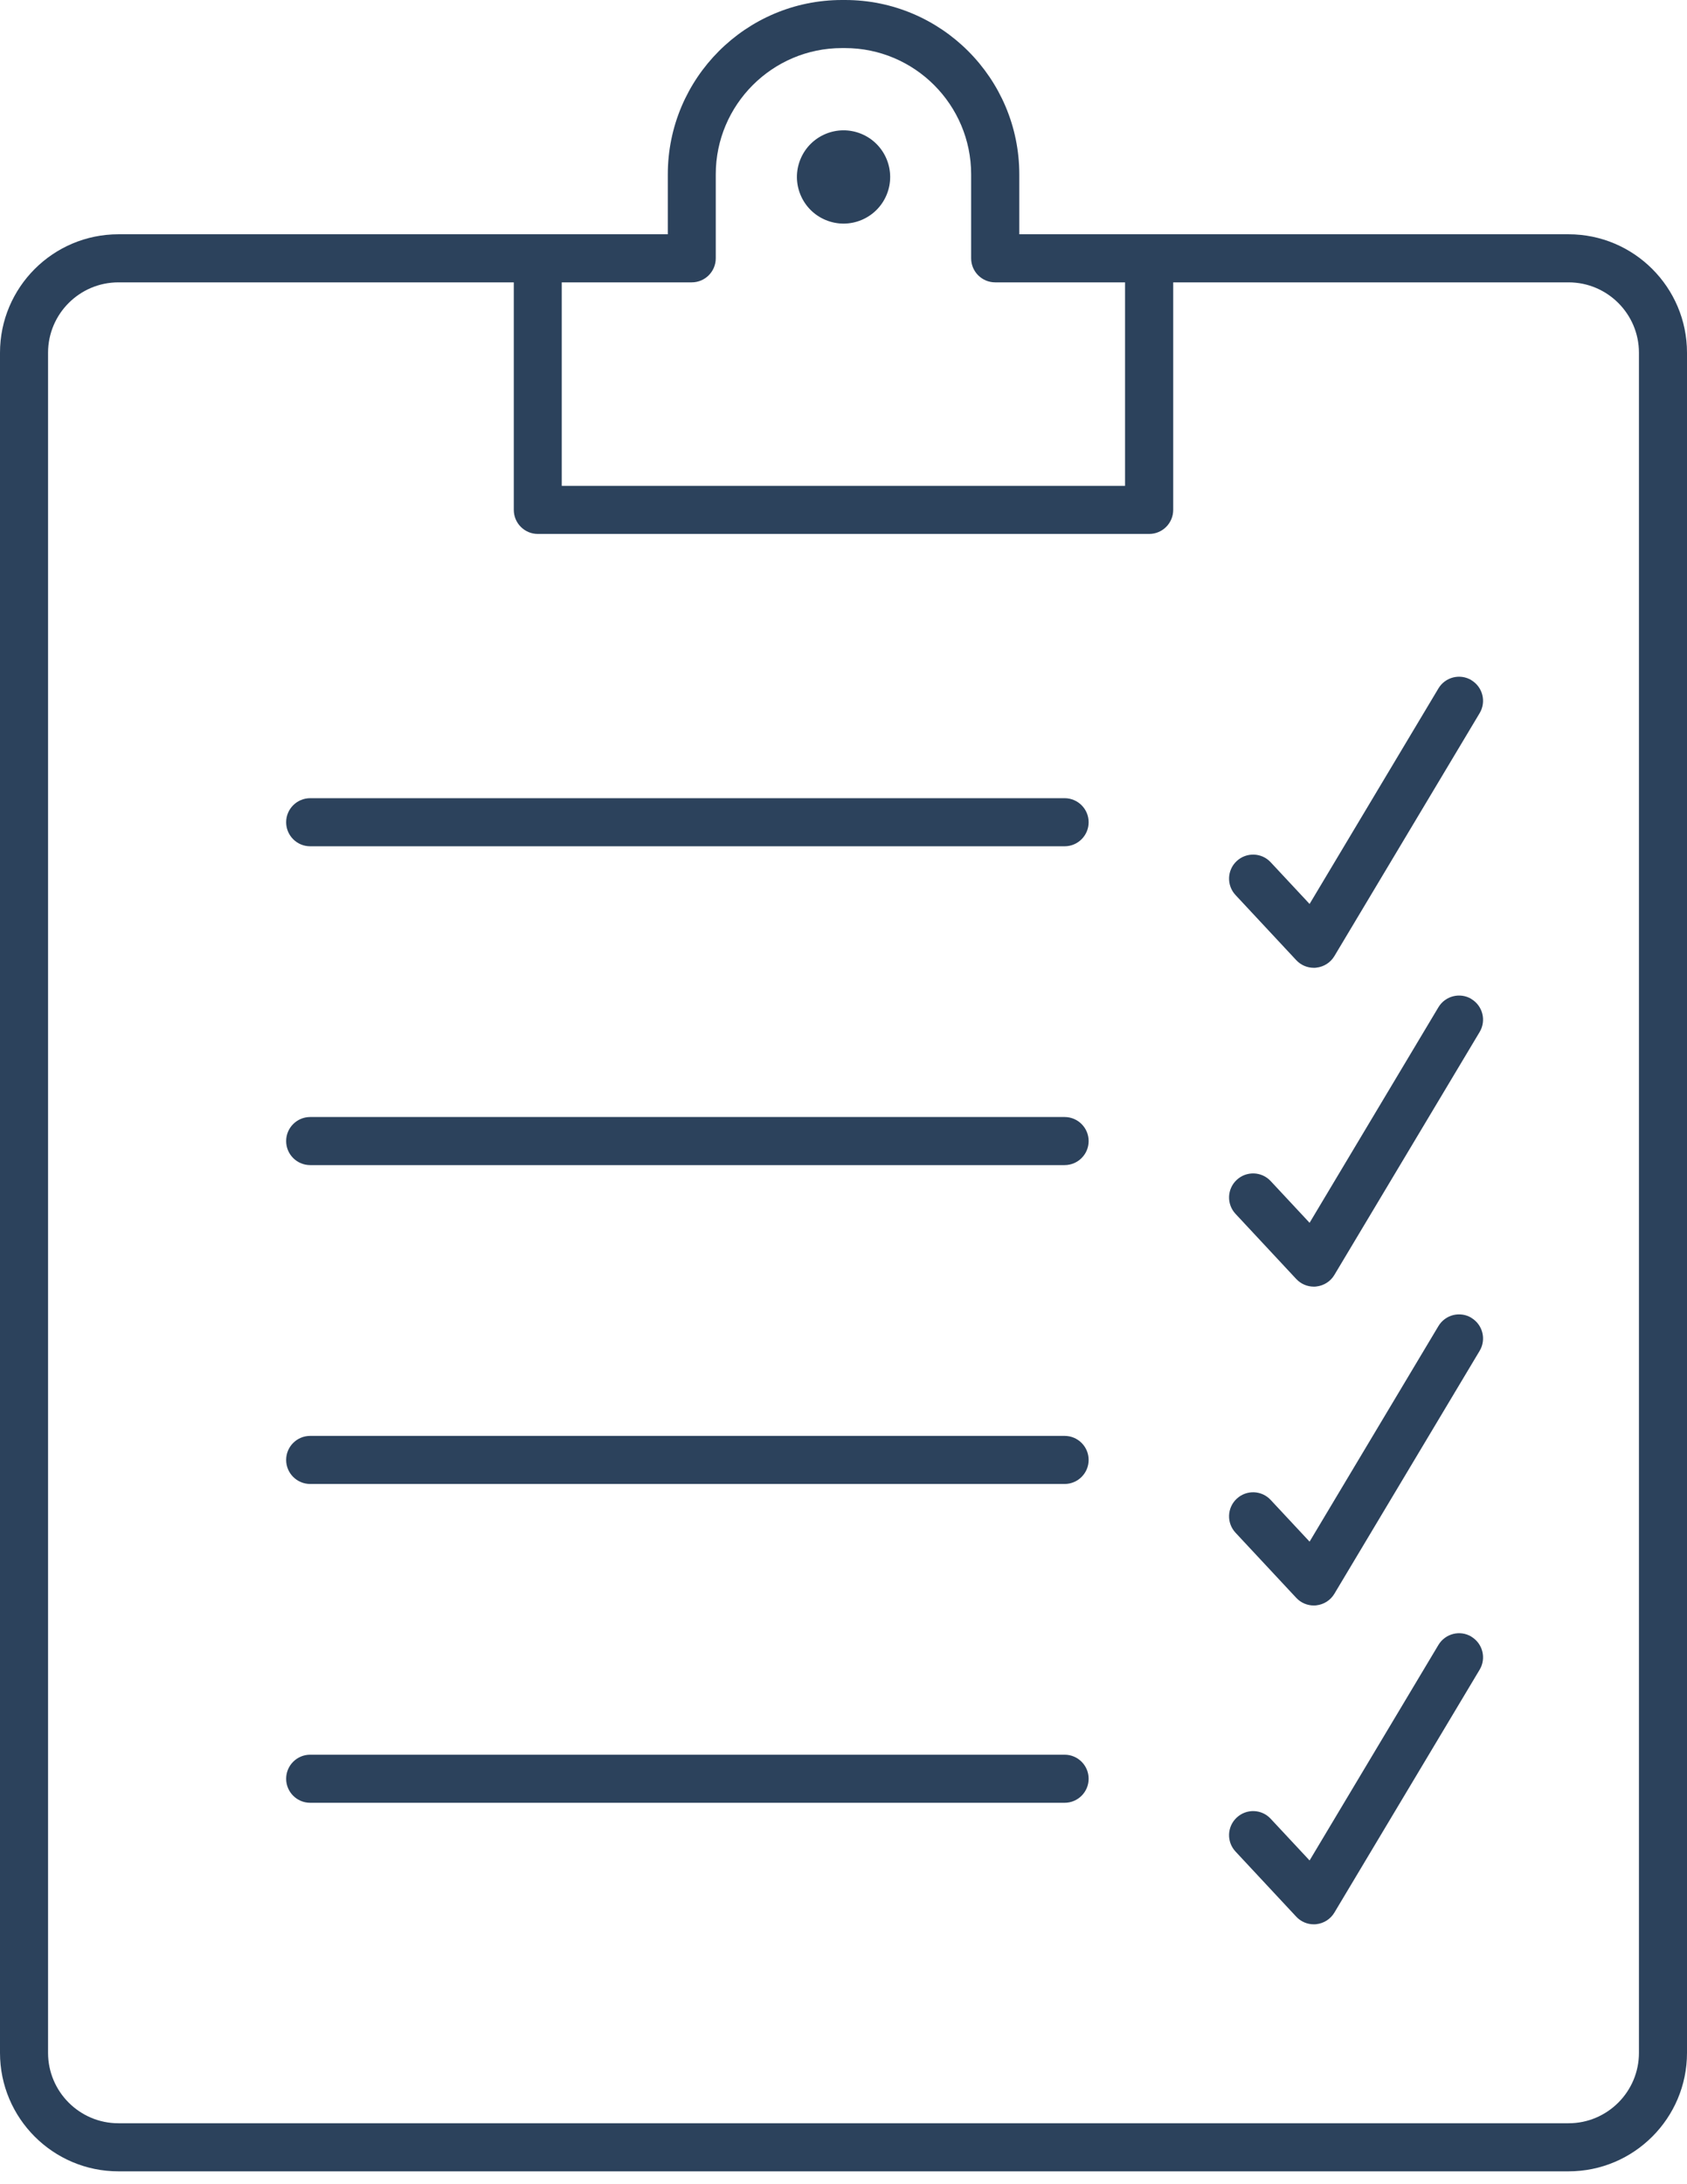
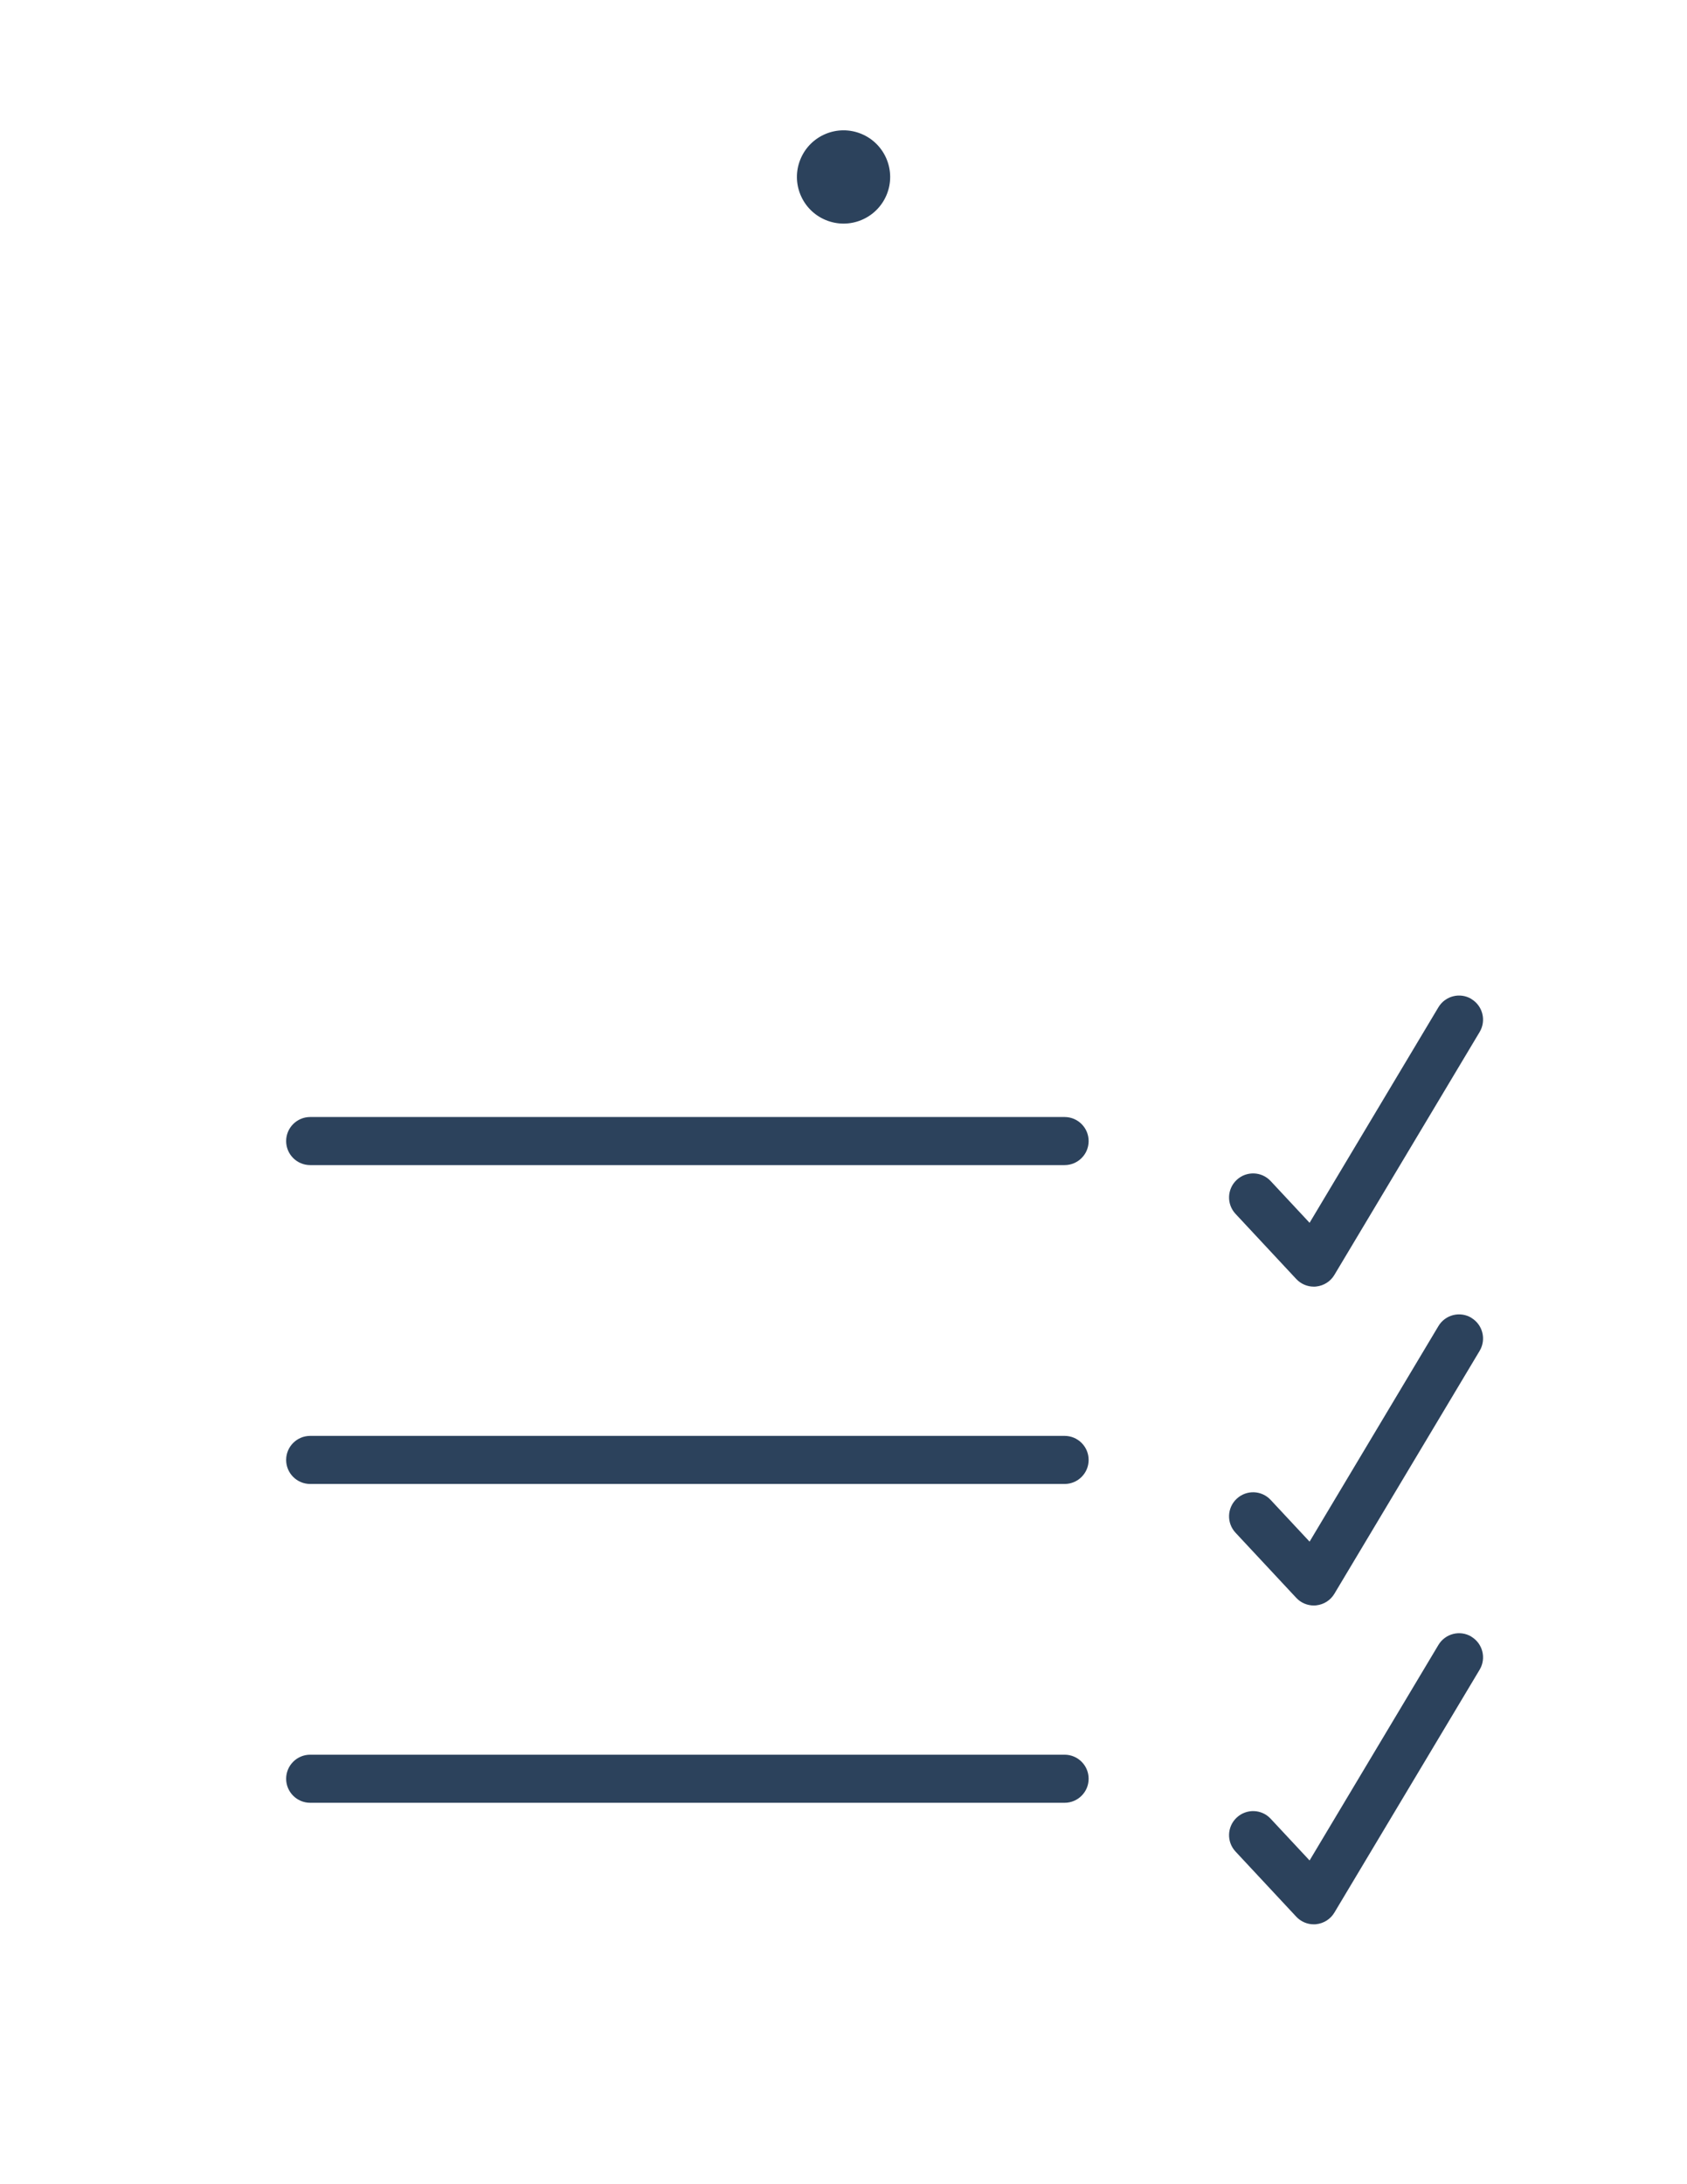
<svg xmlns="http://www.w3.org/2000/svg" width="68" height="88" viewBox="0 0 68 88" fill="none">
-   <path d="M63.227 9.439H41.086V7.025C41.086 3.151 37.935 0 34.063 0H33.941C30.067 0 26.918 3.151 26.918 7.025V9.439H4.773C2.14 9.439 0 11.579 0 14.211V82.709C0 85.341 2.14 87.482 4.773 87.482H63.227C65.86 87.482 68 85.341 68 82.709V14.211C68 11.579 65.86 9.439 63.227 9.439ZM27.882 11.376C28.417 11.376 28.851 10.942 28.851 10.407V7.025C28.851 4.221 31.132 1.937 33.937 1.937H34.059C36.864 1.937 39.145 4.219 39.145 7.025V10.407C39.145 10.942 39.579 11.376 40.114 11.376H45.349V19.575H22.643V11.376H27.878H27.882ZM66.063 82.709C66.063 84.272 64.79 85.545 63.227 85.545H4.773C3.209 85.545 1.937 84.272 1.937 82.709V14.211C1.937 12.648 3.209 11.376 4.773 11.376H20.71V20.543C20.71 21.078 21.144 21.512 21.678 21.512H46.322C46.856 21.512 47.29 21.078 47.29 20.543V11.376H63.227C64.79 11.376 66.063 12.648 66.063 14.211V82.709Z" fill="#2C425C" />
  <path d="M35.738 7.849C36.135 6.89 35.679 5.791 34.721 5.394C33.762 4.997 32.663 5.452 32.266 6.411C31.869 7.369 32.324 8.468 33.283 8.865C34.242 9.263 35.34 8.807 35.738 7.849Z" fill="#2C425C" />
-   <path d="M42.915 32.159H12.503C11.968 32.159 11.534 32.593 11.534 33.127C11.534 33.662 11.968 34.096 12.503 34.096H42.913C43.447 34.096 43.881 33.662 43.881 33.127C43.881 32.593 43.447 32.159 42.913 32.159H42.915Z" fill="#2C425C" />
-   <path d="M59.309 27.402C58.85 27.128 58.255 27.276 57.98 27.737L52.787 36.42L51.218 34.739C50.854 34.347 50.24 34.328 49.849 34.692C49.458 35.056 49.436 35.67 49.803 36.062L52.249 38.684C52.433 38.882 52.69 38.992 52.956 38.992C52.991 38.992 53.024 38.992 53.059 38.986C53.361 38.953 53.632 38.781 53.787 38.52L59.642 28.732C59.917 28.273 59.766 27.679 59.307 27.404L59.309 27.402Z" fill="#2C425C" />
  <path d="M42.915 45.004H12.503C11.968 45.004 11.534 45.438 11.534 45.973C11.534 46.508 11.968 46.941 12.503 46.941H42.913C43.447 46.941 43.881 46.508 43.881 45.973C43.881 45.438 43.447 45.004 42.913 45.004H42.915Z" fill="#2C425C" />
  <path d="M59.309 40.247C58.85 39.972 58.255 40.123 57.98 40.582L52.787 49.266L51.218 47.584C50.854 47.193 50.24 47.172 49.849 47.538C49.458 47.902 49.436 48.516 49.803 48.907L52.249 51.53C52.433 51.727 52.69 51.838 52.956 51.838C52.991 51.838 53.024 51.838 53.059 51.832C53.361 51.799 53.632 51.627 53.787 51.365L59.642 41.578C59.917 41.119 59.766 40.524 59.307 40.249L59.309 40.247Z" fill="#2C425C" />
  <path d="M42.915 57.851H12.503C11.968 57.851 11.534 58.285 11.534 58.819C11.534 59.354 11.968 59.788 12.503 59.788H42.913C43.447 59.788 43.881 59.354 43.881 58.819C43.881 58.285 43.447 57.851 42.913 57.851H42.915Z" fill="#2C425C" />
  <path d="M59.309 53.093C58.85 52.818 58.255 52.968 57.98 53.428L52.787 62.112L51.218 60.431C50.854 60.039 50.24 60.018 49.849 60.384C49.458 60.748 49.436 61.362 49.803 61.754L52.249 64.376C52.433 64.574 52.69 64.684 52.956 64.684C52.991 64.684 53.024 64.684 53.059 64.678C53.361 64.645 53.632 64.473 53.787 64.211L59.642 54.424C59.917 53.965 59.766 53.37 59.307 53.095L59.309 53.093Z" fill="#2C425C" />
  <path d="M42.915 70.696H12.503C11.968 70.696 11.534 71.13 11.534 71.665C11.534 72.199 11.968 72.633 12.503 72.633H42.913C43.447 72.633 43.881 72.199 43.881 71.665C43.881 71.13 43.447 70.696 42.913 70.696H42.915Z" fill="#2C425C" />
  <path d="M59.309 65.939C58.85 65.664 58.255 65.815 57.98 66.274L52.787 74.957L51.218 73.276C50.854 72.883 50.24 72.864 49.849 73.23C49.458 73.594 49.436 74.208 49.803 74.599L52.249 77.222C52.433 77.419 52.69 77.53 52.956 77.53C52.991 77.53 53.024 77.53 53.059 77.524C53.361 77.491 53.632 77.319 53.787 77.057L59.642 67.27C59.917 66.811 59.766 66.216 59.307 65.941L59.309 65.939Z" fill="#2C425C" />
</svg>